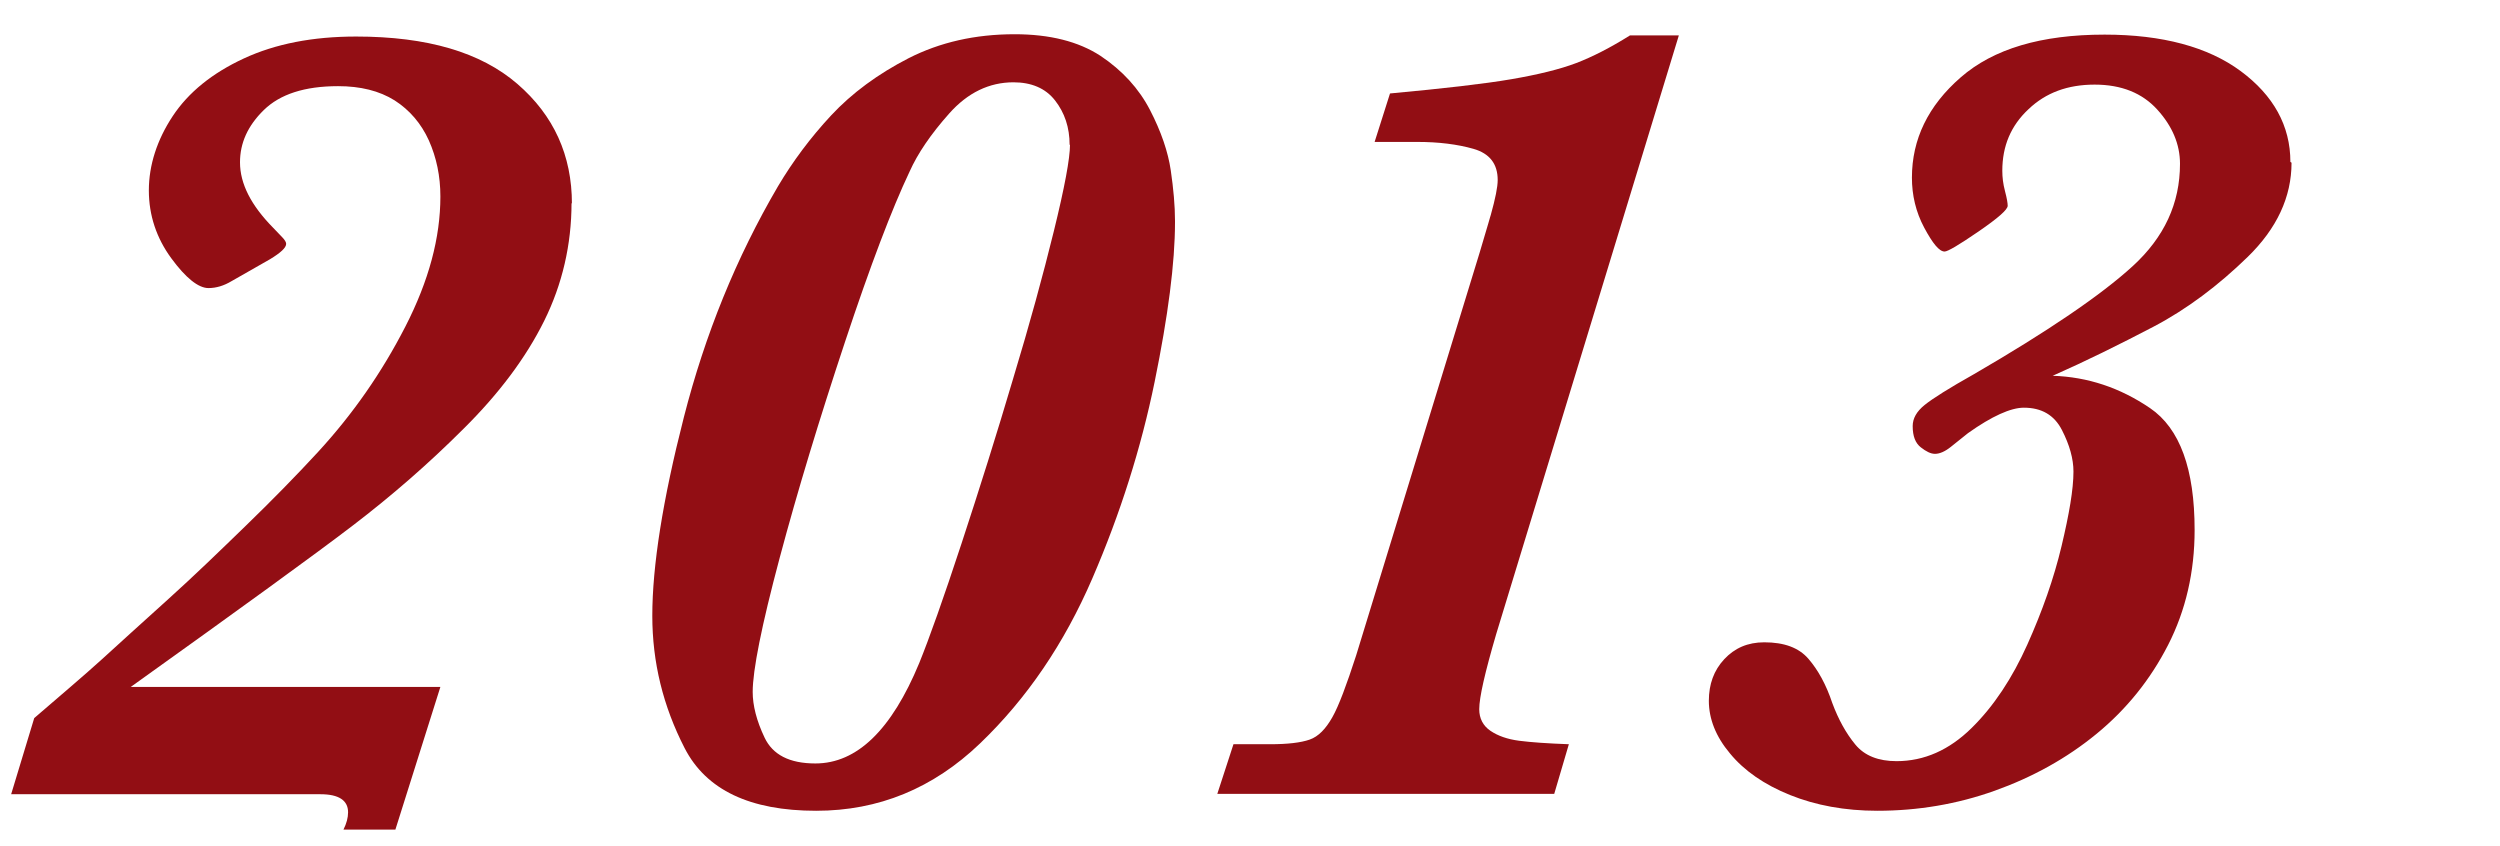
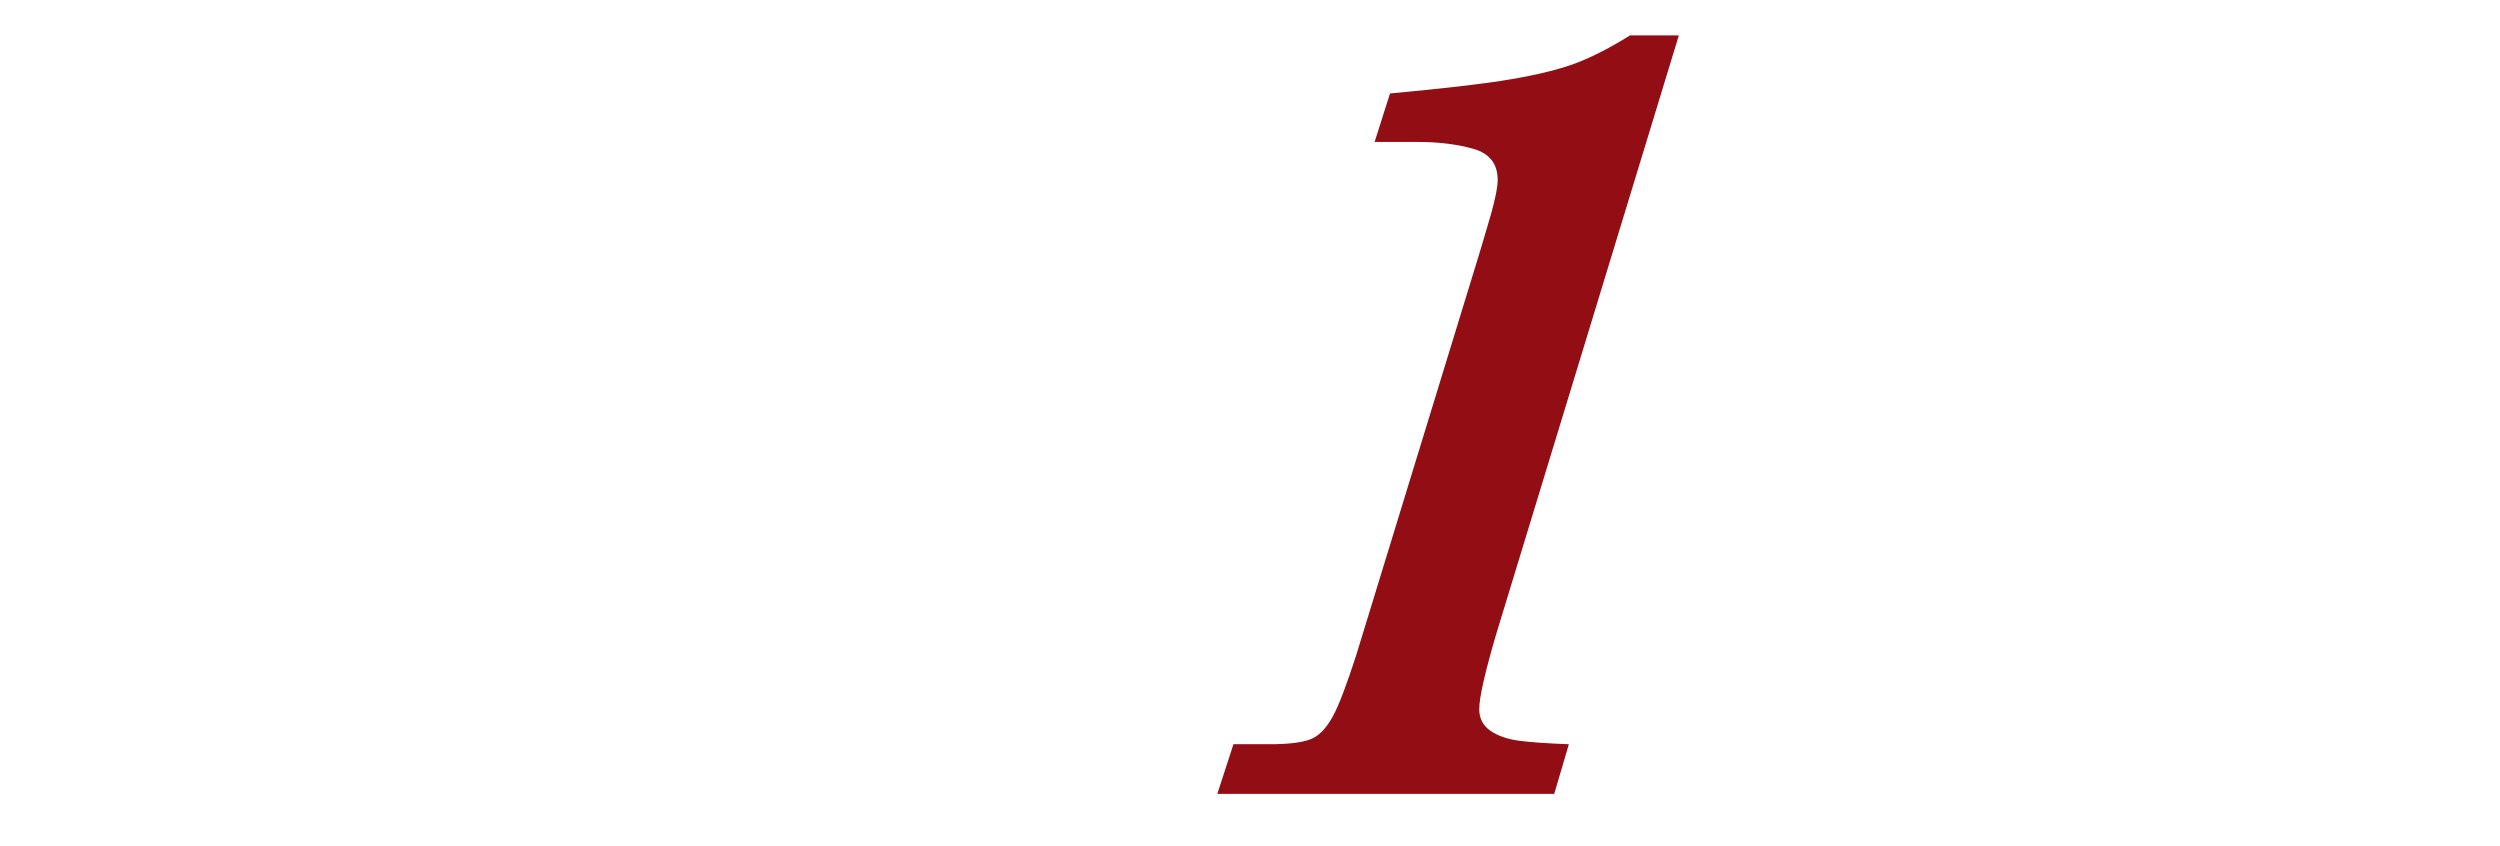
<svg xmlns="http://www.w3.org/2000/svg" id="_イヤー_1" viewBox="0 0 65 22">
  <defs>
    <style>.cls-1{fill:#920e14;}</style>
  </defs>
-   <path class="cls-1" d="M14.86,5.27c0,1.09-.24,2.12-.71,3.07-.47,.95-1.17,1.89-2.1,2.81-.92,.92-1.88,1.75-2.86,2.5-.98,.75-2.91,2.15-5.79,4.21H11.45l-1.17,3.71h-1.35c.08-.16,.12-.31,.12-.45,0-.31-.24-.47-.72-.47H.29l.6-1.98c.72-.62,1.31-1.12,1.75-1.52s1.01-.92,1.71-1.55,1.37-1.28,2.04-1.93,1.3-1.29,1.88-1.92c.91-.99,1.66-2.07,2.27-3.26s.91-2.31,.91-3.38c0-.53-.1-1.01-.3-1.46-.2-.44-.5-.79-.89-1.04-.4-.25-.89-.37-1.47-.37-.87,0-1.51,.21-1.93,.62s-.62,.86-.62,1.36c0,.56,.29,1.12,.86,1.7,.08,.08,.15,.16,.23,.24s.11,.14,.11,.18c0,.1-.14,.23-.42,.4l-1,.57c-.2,.12-.4,.18-.6,.18-.26,0-.59-.26-.97-.78s-.58-1.11-.58-1.76,.21-1.31,.62-1.93,1.03-1.12,1.85-1.5,1.79-.57,2.92-.57c1.85,0,3.24,.41,4.19,1.23s1.42,1.86,1.42,3.12Z" />
-   <path class="cls-1" d="M30.55,5.78c0,1.05-.18,2.44-.53,4.15s-.89,3.42-1.62,5.11-1.7,3.12-2.92,4.29-2.64,1.75-4.26,1.75c-1.72,0-2.86-.54-3.42-1.63s-.84-2.23-.84-3.44c0-1.29,.27-3.01,.82-5.16s1.36-4.15,2.45-6.01c.38-.64,.84-1.26,1.38-1.84,.54-.58,1.22-1.08,2.02-1.49,.81-.41,1.72-.62,2.75-.62,.92,0,1.66,.19,2.23,.56,.57,.38,1,.85,1.29,1.41s.47,1.09,.54,1.57c.07,.48,.11,.92,.11,1.31Zm-2.74-2.01c0-.46-.13-.84-.38-1.16s-.62-.47-1.08-.47c-.63,0-1.19,.27-1.67,.81s-.82,1.04-1.03,1.51c-.46,.97-1.02,2.44-1.68,4.43s-1.23,3.86-1.7,5.62-.7,2.92-.7,3.48c0,.35,.1,.75,.31,1.19s.64,.67,1.32,.67c1.08,0,1.98-.87,2.7-2.61,.26-.64,.63-1.68,1.1-3.11s.92-2.86,1.34-4.28c.43-1.42,.78-2.7,1.06-3.84s.42-1.89,.42-2.25Z" />
  <path class="cls-1" d="M43.65,.92l-4.75,15.57c-.29,.99-.44,1.64-.44,1.95,0,.24,.1,.43,.29,.56,.19,.13,.44,.22,.75,.26s.74,.07,1.29,.09l-.38,1.29h-8.76l.42-1.29h.95c.46,0,.8-.04,1.03-.12s.42-.28,.59-.58,.37-.84,.62-1.61l3.21-10.47c.2-.66,.29-.99,.29-.98,.12-.43,.18-.73,.18-.91,0-.42-.21-.69-.63-.81s-.91-.18-1.46-.18h-1.11l.4-1.26c1.4-.13,2.45-.25,3.15-.37s1.27-.26,1.69-.42c.42-.16,.89-.4,1.4-.72h1.29Z" />
-   <path class="cls-1" d="M59.58,4.23c0,.89-.38,1.71-1.14,2.45s-1.58,1.36-2.46,1.82-1.75,.89-2.61,1.27c.91,.03,1.75,.31,2.53,.84,.78,.53,1.16,1.59,1.16,3.17,0,1.09-.23,2.09-.69,2.99s-1.08,1.67-1.86,2.31-1.67,1.13-2.65,1.48-2,.52-3.05,.52c-.84,0-1.6-.14-2.27-.41s-1.19-.63-1.56-1.08c-.37-.44-.55-.9-.55-1.37,0-.43,.13-.79,.4-1.08s.61-.44,1.04-.44c.52,0,.9,.14,1.15,.43,.25,.29,.46,.67,.62,1.15,.16,.43,.36,.79,.6,1.08s.6,.43,1.07,.43c.72,0,1.37-.29,1.95-.86s1.06-1.3,1.45-2.17,.69-1.72,.89-2.56,.31-1.48,.31-1.94c0-.33-.1-.69-.3-1.08-.2-.39-.53-.58-.99-.58-.34,0-.83,.22-1.45,.66-.15,.12-.3,.24-.45,.36s-.29,.18-.41,.18c-.11,0-.23-.06-.37-.17s-.21-.29-.21-.55c0-.2,.1-.38,.31-.55s.64-.44,1.28-.8c1.93-1.12,3.31-2.06,4.13-2.81s1.23-1.63,1.23-2.66c0-.51-.2-.98-.59-1.41s-.93-.65-1.63-.65-1.27,.21-1.72,.64c-.46,.43-.68,.96-.68,1.6,0,.17,.02,.34,.07,.53s.07,.31,.07,.38c0,.1-.25,.32-.76,.67s-.8,.52-.88,.52c-.14,0-.31-.21-.53-.62s-.32-.85-.32-1.3c0-1,.42-1.87,1.27-2.61s2.09-1.11,3.74-1.11c1.5,0,2.69,.32,3.54,.95s1.29,1.42,1.29,2.36Z" />
</svg>